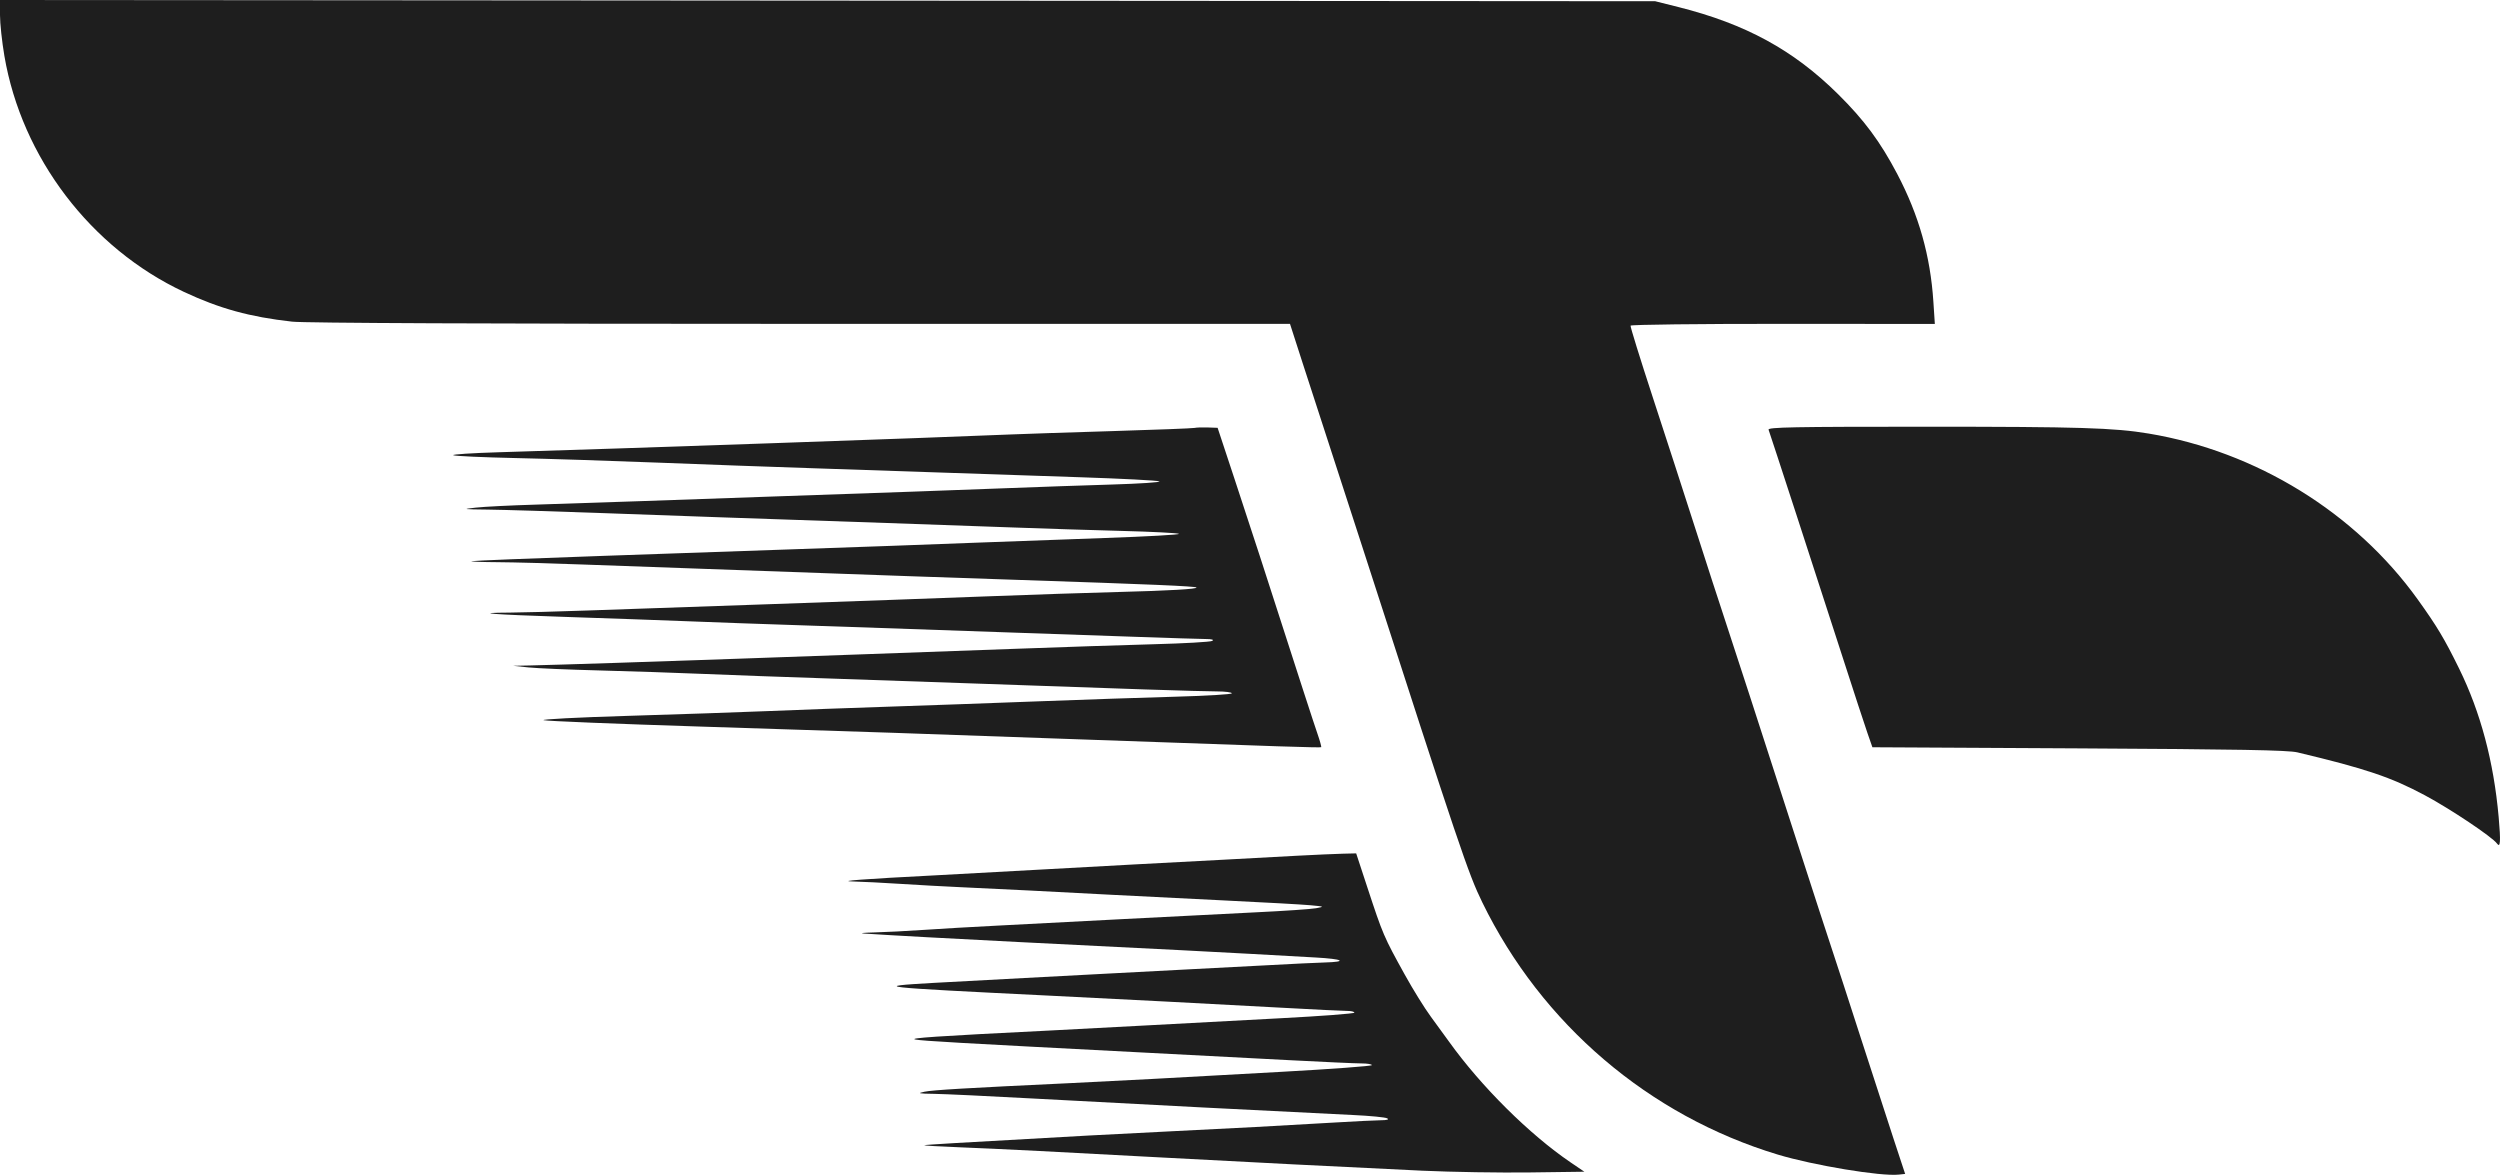
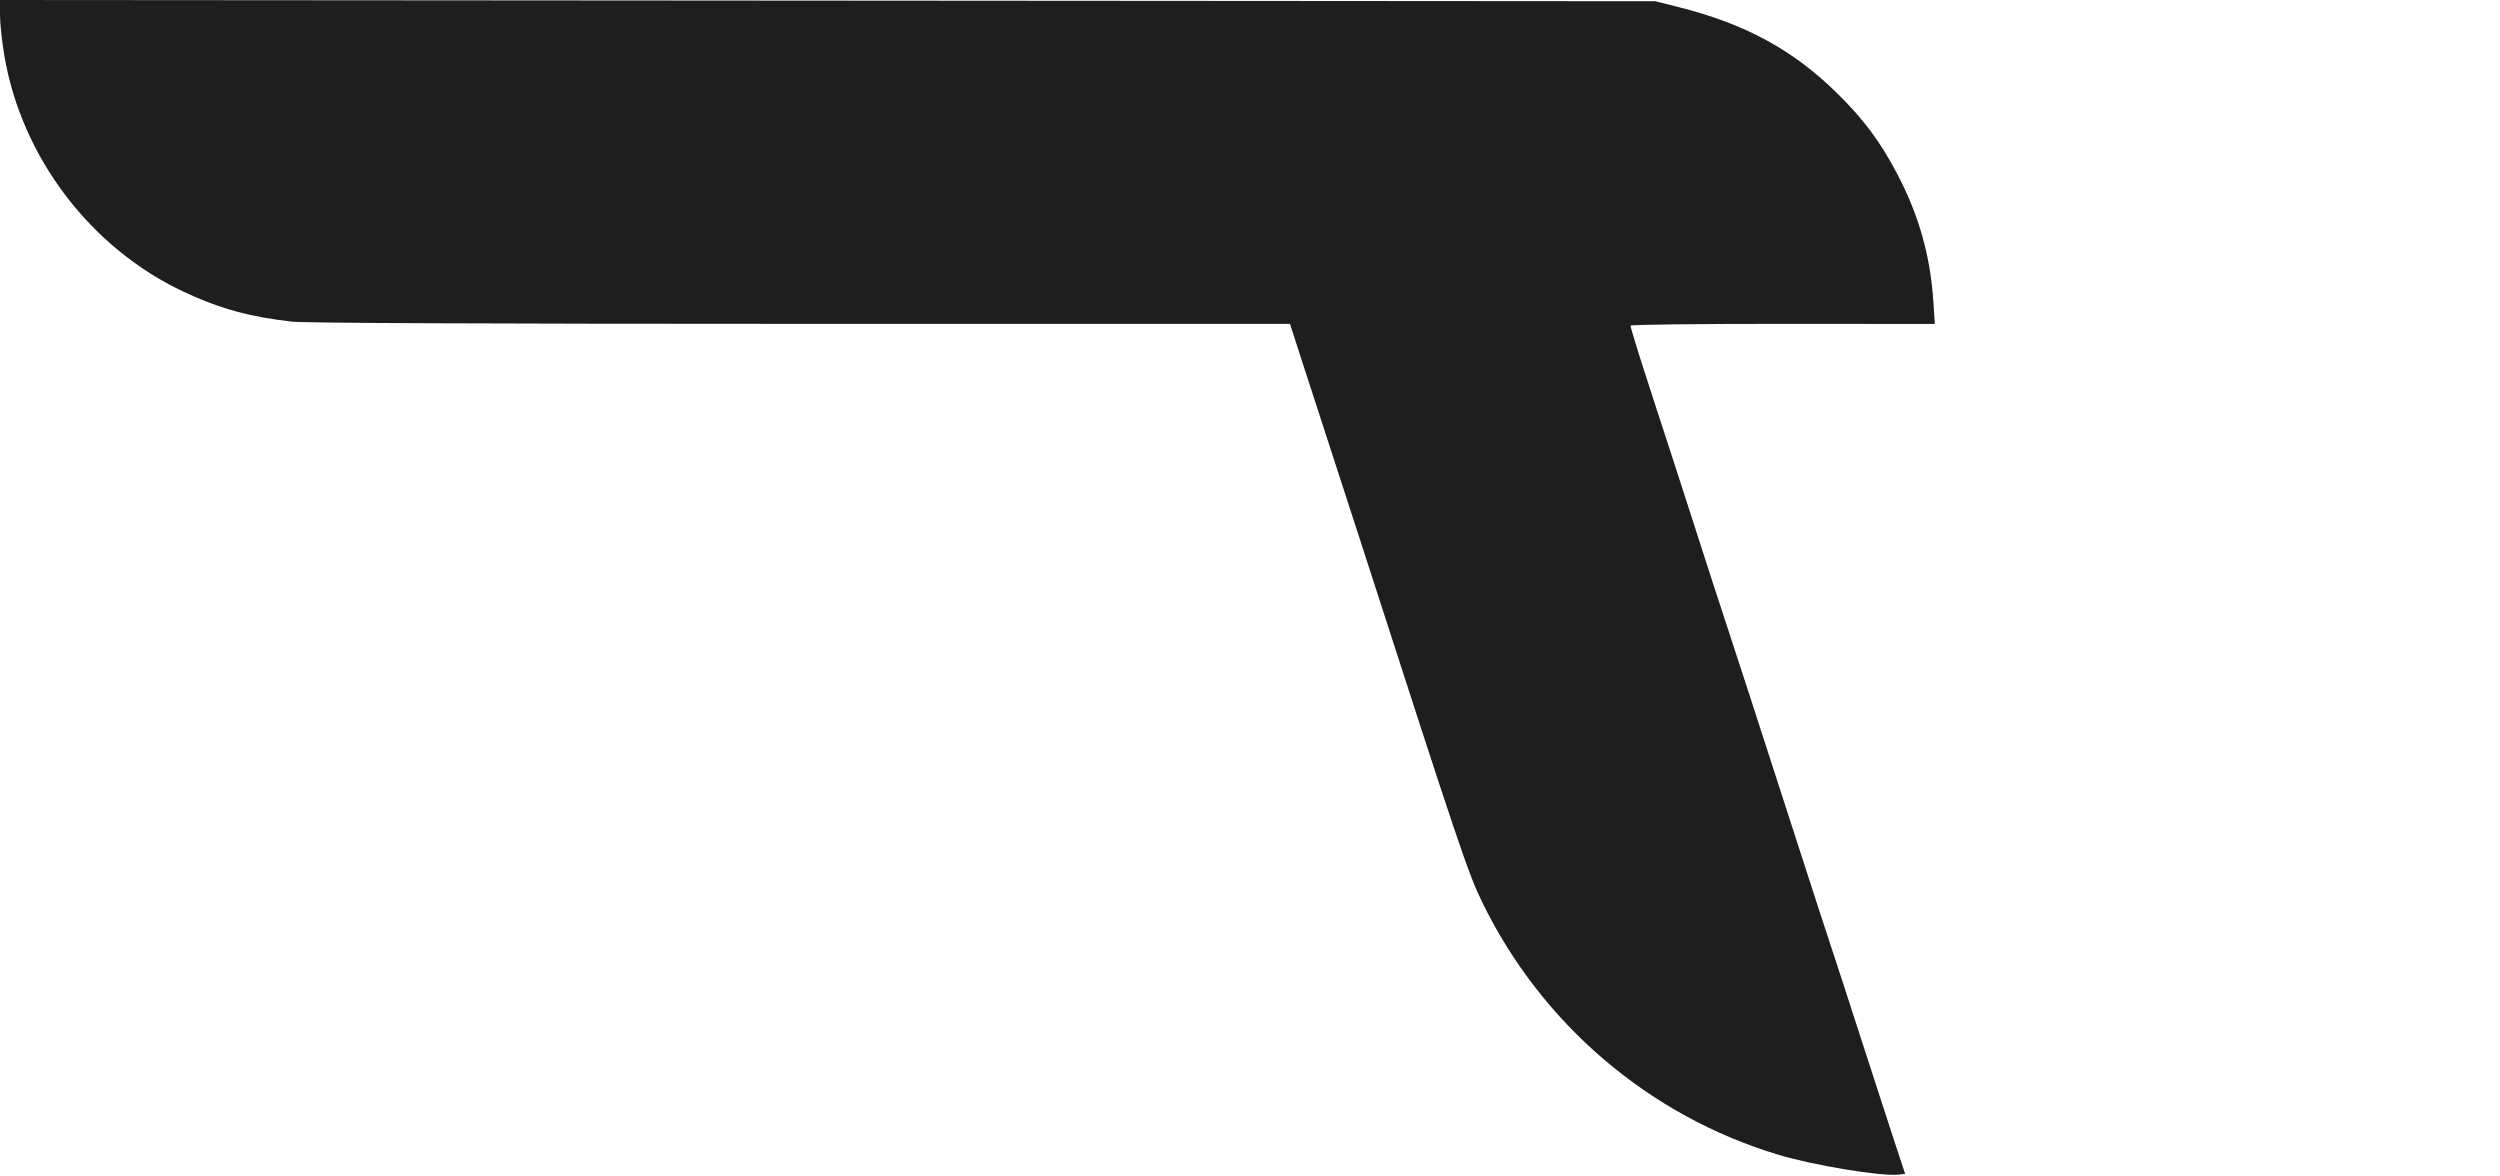
<svg xmlns="http://www.w3.org/2000/svg" width="625" height="294" viewBox="0 0 625 294" fill="none">
  <path fill-rule="evenodd" clip-rule="evenodd" d="M0 3.782C0 5.863 0.495 10.46 1.1 13.999C5.439 39.381 22.68 62.044 45.954 72.958C54.903 77.154 62.45 79.232 73.024 80.412C76.172 80.764 122.018 80.963 200.223 80.966L322.5 80.971L325.719 90.953C327.49 96.444 330.349 105.244 332.073 110.508C333.796 115.773 337.711 127.834 340.773 137.311C365.026 212.385 367.045 218.366 370.582 225.612C385.427 256.025 412.239 278.909 444.434 288.642C453.359 291.34 470.236 294.135 474.683 293.652L476.285 293.478L473.399 284.726C471.811 279.913 468.133 268.59 465.225 259.565C462.318 250.539 458.995 240.324 457.84 236.864C456.686 233.404 453.36 223.189 450.45 214.164C441.939 187.769 431.033 154.176 430.206 151.806C429.786 150.603 427.074 142.234 424.178 133.209C421.283 124.183 416.341 108.942 413.197 99.34C410.053 89.738 407.552 81.67 407.638 81.412C407.724 81.153 424.875 80.951 445.752 80.963L483.709 80.985L483.344 75.413C482.593 63.948 479.72 53.793 474.318 43.508C470.081 35.441 466.053 30.008 459.512 23.536C448.359 12.503 436.385 5.975 419.545 1.749L413.802 0.308L206.901 0.154L0 0V3.782Z" fill="#1E1E1E" />
-   <path fill-rule="evenodd" clip-rule="evenodd" d="M298.659 106.979C298.208 107.088 288.986 107.445 278.166 107.772C267.346 108.099 256.023 108.473 253.004 108.603C234.192 109.411 153.385 112.22 124.802 113.06C118.081 113.257 112.912 113.592 113.316 113.805C113.719 114.018 120.694 114.337 128.817 114.514C136.94 114.691 152.94 115.204 164.372 115.653C175.804 116.103 193.281 116.736 203.209 117.059C213.137 117.383 227.906 117.88 236.028 118.164C244.151 118.447 259.412 118.962 269.942 119.308C280.472 119.654 289.427 120.12 289.843 120.344C290.259 120.569 284.967 120.922 278.083 121.129C271.199 121.336 259.536 121.74 252.165 122.026C238.839 122.544 222.278 123.134 191.448 124.188C182.573 124.491 168.42 124.988 159.996 125.291C151.572 125.594 139.757 125.987 133.74 126.162C127.723 126.338 121.077 126.671 118.971 126.902C115.412 127.293 115.623 127.328 121.98 127.399C125.741 127.441 138.909 127.844 151.244 128.294C172.631 129.075 183.781 129.464 221.533 130.745C230.709 131.056 244.739 131.553 252.712 131.849C260.684 132.145 273.238 132.543 280.609 132.734C287.979 132.925 294.332 133.251 294.726 133.458C295.12 133.665 286.751 134.135 276.128 134.502C265.505 134.869 251.153 135.392 244.233 135.664C237.314 135.936 227.591 136.299 222.627 136.47C217.663 136.641 206.833 137.02 198.559 137.311C190.286 137.603 168.871 138.345 150.971 138.962C133.07 139.578 118.178 140.178 117.877 140.295C117.577 140.411 120.53 140.525 124.441 140.548C128.352 140.571 137.829 140.829 145.501 141.121C153.172 141.415 167.08 141.912 176.406 142.228C185.732 142.544 199.886 143.049 207.858 143.352C215.831 143.654 236.876 144.385 254.626 144.977C287.683 146.078 298.784 146.552 299.108 146.876C299.485 147.253 292.004 147.685 279.788 147.992C272.869 148.165 257.854 148.665 246.421 149.102C234.989 149.538 211.113 150.399 193.363 151.013C175.613 151.627 154.69 152.353 146.868 152.625C139.046 152.898 130.328 153.132 127.495 153.147C117.566 153.199 122.965 153.624 141.125 154.22C151.203 154.551 165.48 155.059 172.85 155.349C180.221 155.639 190.559 156.011 195.824 156.174C201.089 156.338 212.043 156.709 220.166 156.998C228.288 157.287 242.442 157.779 251.618 158.09C260.794 158.403 275.193 158.9 283.617 159.197C292.041 159.494 300.041 159.744 301.394 159.754C303.018 159.765 303.576 159.928 303.035 160.231C302.584 160.484 296.061 160.855 288.54 161.056C281.019 161.257 265.142 161.781 253.259 162.222C241.375 162.662 224.514 163.27 215.79 163.572C207.065 163.875 193.035 164.372 184.611 164.677C166.079 165.346 138.651 166.235 132.646 166.359L128.27 166.451L132.099 166.853C134.205 167.074 142.205 167.416 149.877 167.612C157.548 167.809 169.363 168.204 176.132 168.49C182.902 168.776 196.44 169.269 206.217 169.586C215.995 169.903 234.087 170.527 246.421 170.975C279.215 172.163 300.072 172.841 304.266 172.854C306.297 172.86 307.958 173.074 307.958 173.327C307.958 173.581 301.743 173.959 294.147 174.166C286.55 174.374 270.858 174.904 259.276 175.344C247.693 175.784 230.832 176.386 221.807 176.682C212.781 176.978 199.612 177.459 192.542 177.751C185.472 178.044 169.473 178.59 156.988 178.965C144.502 179.34 135.026 179.829 135.928 180.051C136.831 180.273 154.307 180.984 174.765 181.632C217.775 182.993 227.973 183.337 270.763 184.869C321.211 186.675 330.101 186.962 330.294 186.792C330.395 186.704 329.978 185.196 329.369 183.441C328.414 180.691 325.231 170.882 315.023 139.226C313.859 135.615 310.994 126.877 308.655 119.807L304.403 106.953L301.941 106.867C300.588 106.82 299.111 106.87 298.659 106.979ZM442.143 107.43C442.524 108.422 454.444 145.044 460.683 164.387C463.399 172.811 466.179 181.303 466.861 183.259L468.1 186.814L519.718 187.094C559.6 187.311 572.021 187.537 574.345 188.091C591.456 192.17 597.752 194.291 606.24 198.835C612.594 202.237 623.063 209.238 624.229 210.866C625.102 212.086 625.213 210.404 624.665 204.258C623.43 190.397 620.141 178.055 614.768 167.122C611.116 159.689 609.236 156.55 604.432 149.859C588.842 128.143 564.055 112.864 537.149 108.385C528.547 106.952 519.673 106.679 481.749 106.679C448.171 106.679 441.9 106.798 442.143 107.43ZM324.368 213.929C320.006 214.161 311.514 214.619 305.497 214.948C299.48 215.277 289.757 215.792 283.891 216.092C278.024 216.392 267.07 216.992 259.549 217.427C252.028 217.86 240.459 218.493 233.84 218.833C215.859 219.754 208.895 220.281 213.421 220.377C215.428 220.419 220.72 220.687 225.182 220.973C229.643 221.258 236.37 221.628 240.131 221.796C248.218 222.156 265.144 223.008 278.147 223.71C283.261 223.985 295.692 224.609 305.77 225.095C315.849 225.58 325.695 226.129 327.65 226.313C331.137 226.641 331.163 226.656 329.018 227.056C327.814 227.279 321.045 227.74 313.975 228.079C306.905 228.418 292.013 229.176 280.882 229.765C269.751 230.353 255.597 231.09 249.43 231.402C243.262 231.714 234.893 232.199 230.832 232.479C226.771 232.759 221.232 233.042 218.525 233.107C215.817 233.173 214.709 233.301 216.063 233.392C221.909 233.785 239.927 234.774 254.353 235.493C294.118 237.478 303.962 237.98 312.881 238.48C318.146 238.774 325.342 239.176 328.873 239.372C335.829 239.759 337.065 240.456 331.09 240.623C329.048 240.68 322.946 240.973 317.531 241.274C312.115 241.575 302.885 242.056 297.018 242.344C291.152 242.632 281.798 243.123 276.233 243.436C270.667 243.749 261.559 244.232 255.994 244.508C250.428 244.785 240.336 245.327 233.567 245.713C217.57 246.625 219.03 246.788 262.011 248.895C278.826 249.719 304.625 251.06 320.266 251.922C328.389 252.37 335.834 252.735 336.812 252.732C337.79 252.729 338.59 252.922 338.59 253.161C338.59 253.399 330.283 254.029 320.129 254.56C309.976 255.091 295.022 255.891 286.899 256.338C278.776 256.785 267.699 257.371 262.284 257.64C234.039 259.043 226.82 259.53 228.917 259.892C231.005 260.252 238.539 260.681 285.805 263.135C297.237 263.728 313.606 264.583 322.18 265.034C330.754 265.486 338.939 265.856 340.368 265.856C341.797 265.855 342.966 266.048 342.966 266.284C342.966 266.52 332.689 267.278 320.129 267.969C307.569 268.659 293.107 269.456 287.993 269.74C282.879 270.023 273.771 270.487 267.754 270.771C241.499 272.01 233.157 272.503 231.105 272.935C229.229 273.33 229.58 273.405 233.567 273.464C236.124 273.501 247.078 274.017 257.908 274.611C278.241 275.726 324.833 278.127 338.317 278.756C342.528 278.952 346.344 279.323 346.795 279.579C347.341 279.888 346.793 280.051 345.154 280.065C343.8 280.077 338.754 280.325 333.941 280.615C322.07 281.332 306.103 282.188 292.916 282.816C286.899 283.102 277.545 283.583 272.13 283.884C237.388 285.821 231.596 286.162 231.105 286.303C230.805 286.389 234.743 286.622 239.857 286.821C248.746 287.166 267.821 288.128 290.181 289.358C306.464 290.254 340.813 291.996 355.547 292.673C362.918 293.012 375.055 293.208 382.519 293.11L396.089 292.931L392.638 290.588C382.357 283.606 370.269 271.597 362.236 260.385C361.266 259.031 359.216 256.215 357.68 254.127C356.143 252.04 353.243 247.363 351.235 243.734C345.923 234.137 345.734 233.698 341.785 221.685L339.043 213.343L335.671 213.426C333.817 213.472 328.73 213.698 324.368 213.929Z" fill="#1E1E1E" />
</svg>